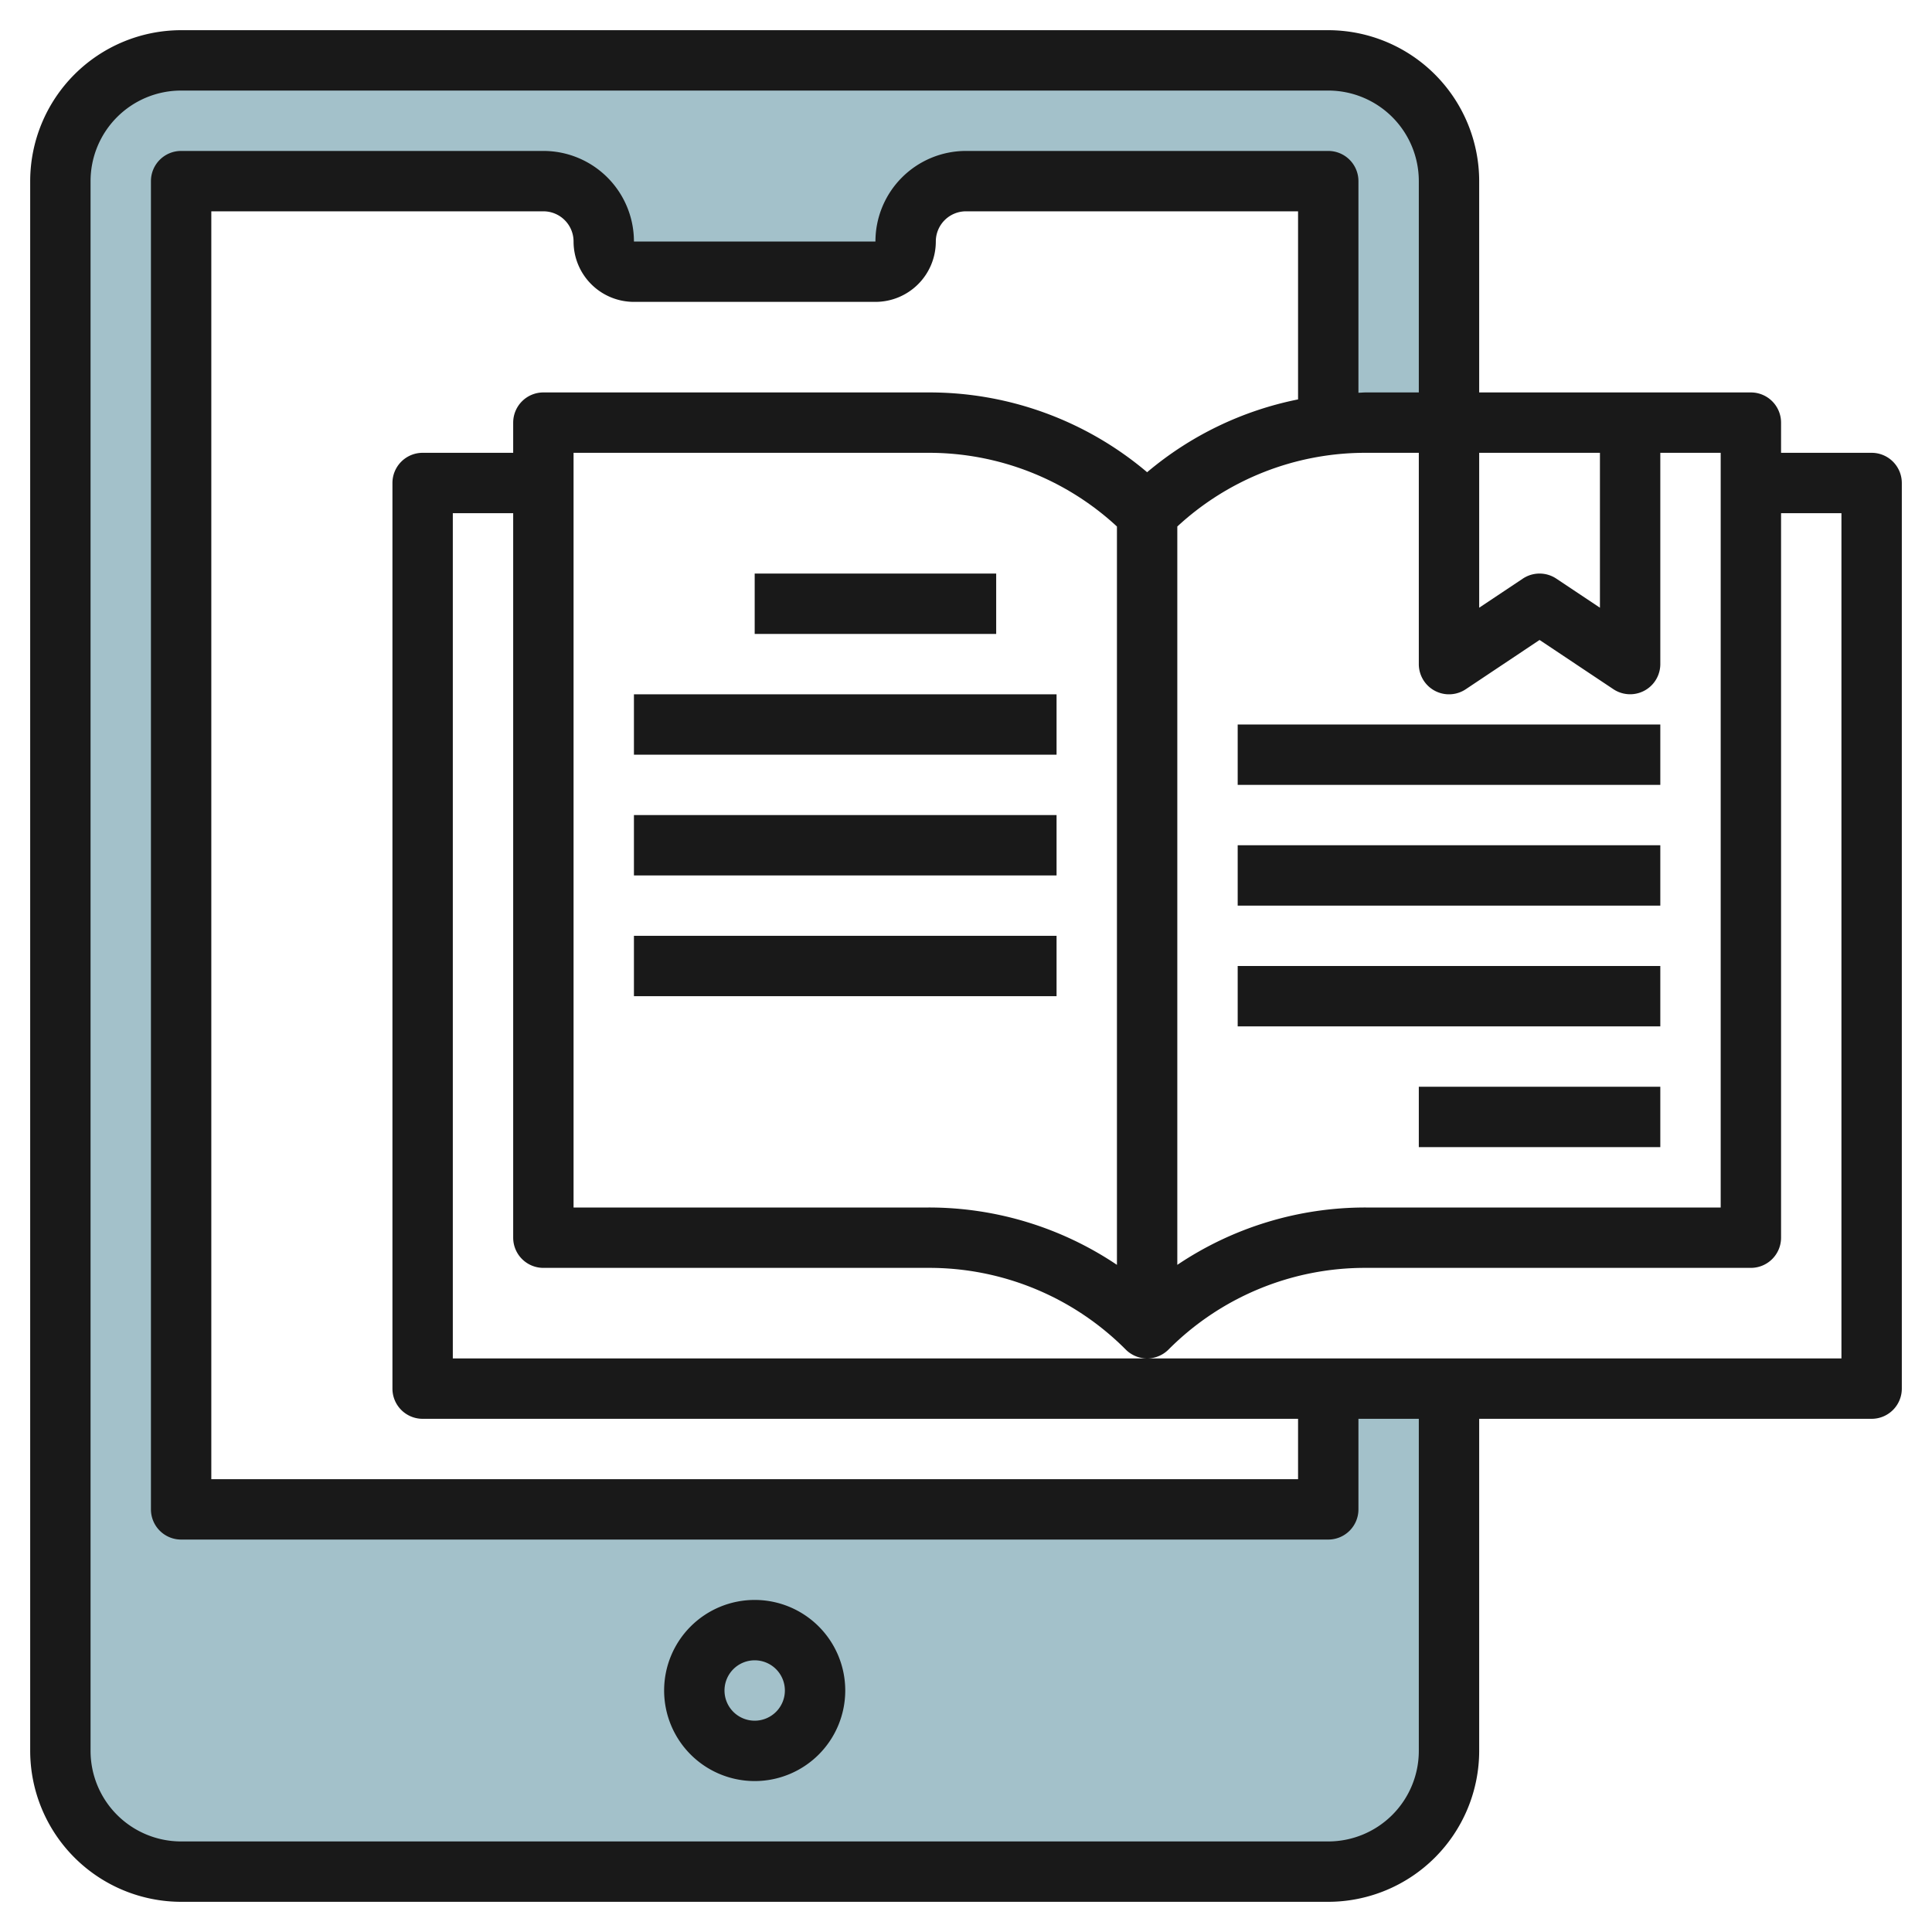
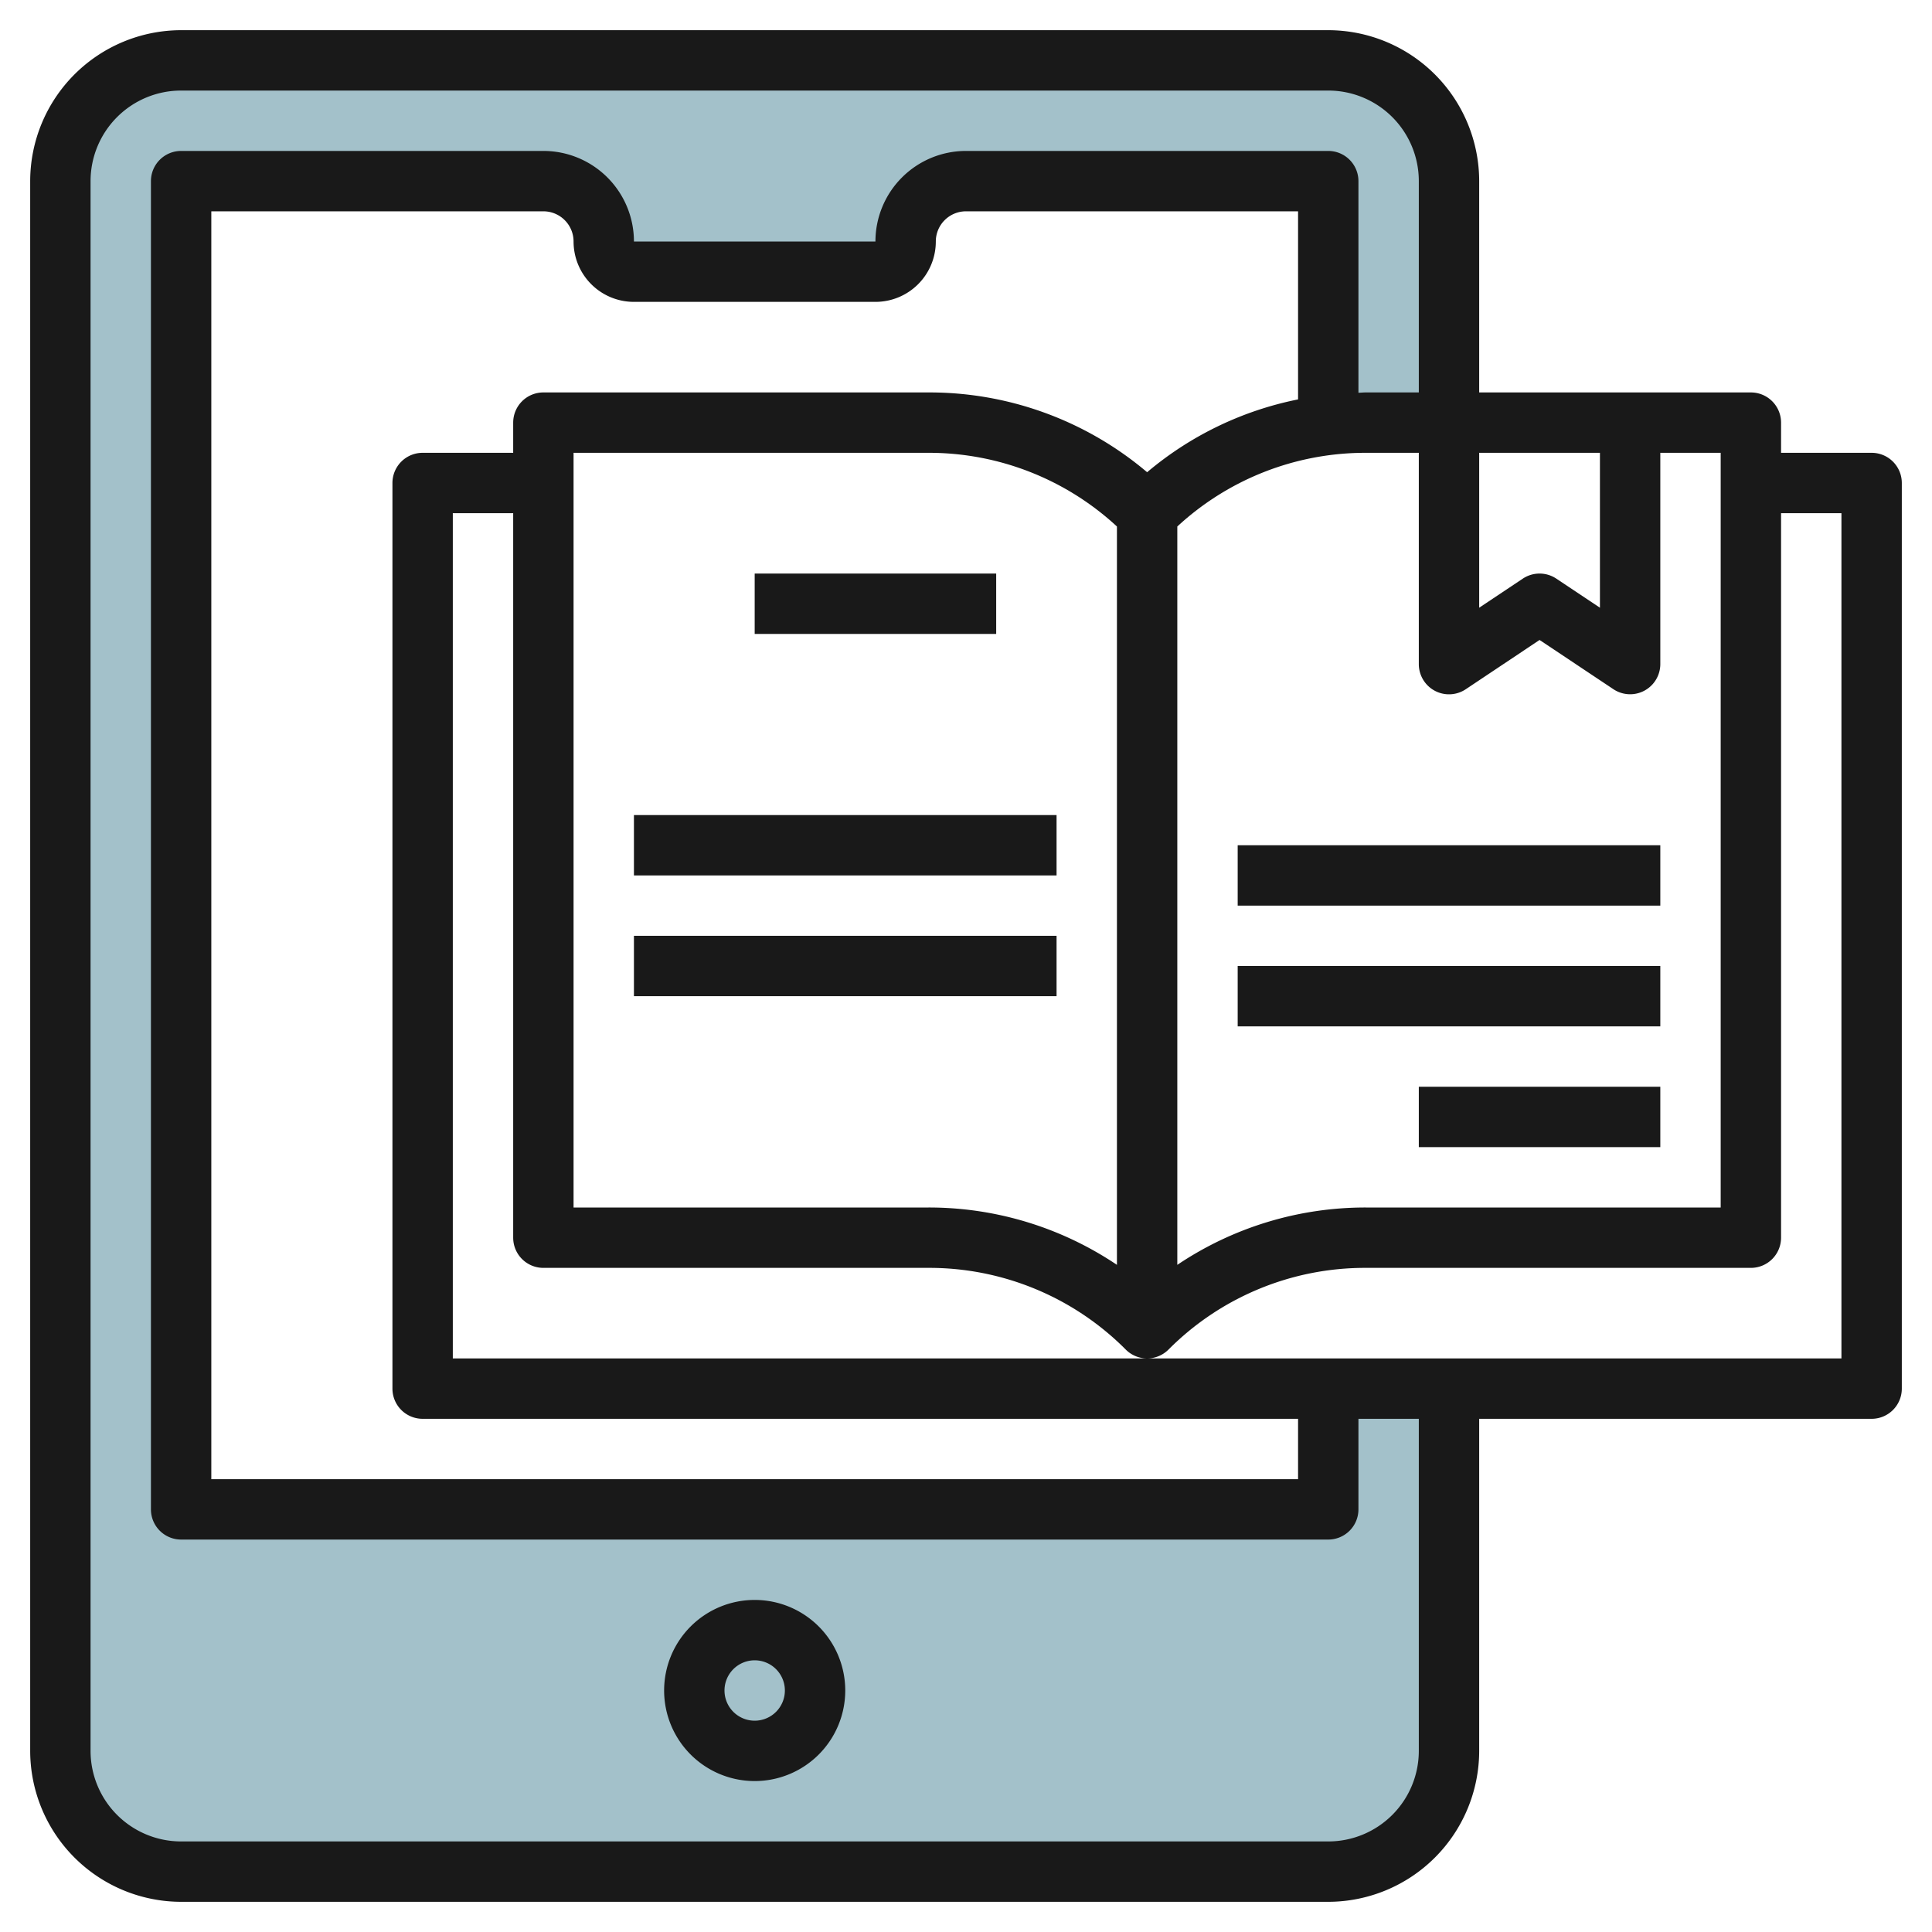
<svg xmlns="http://www.w3.org/2000/svg" id="Layer_3" height="512" viewBox="0 0 64 64" width="512" data-name="Layer 3">
  <path d="m48 14v-8a4 4 0 0 0 -4-4h-38a4 4 0 0 0 -4 4v52a4 4 0 0 0 4 4h38a4 4 0 0 0 4-4v-12h-4v4h-38v-44h12a2 2 0 0 1 2 2 1 1 0 0 0 1 1h8a1 1 0 0 0 1-1 2 2 0 0 1 2-2h12v8" fill="#a3c1ca" />
  <g fill="#191919">
    <path d="m25 53a3 3 0 1 0 3 3 3 3 0 0 0 -3-3zm0 4a1 1 0 1 1 1-1 1 1 0 0 1 -1 1z" />
    <path d="m62 15h-3v-1a1 1 0 0 0 -1-1h-9v-7a5.006 5.006 0 0 0 -5-5h-38a5.006 5.006 0 0 0 -5 5v52a5.006 5.006 0 0 0 5 5h38a5.006 5.006 0 0 0 5-5v-11h13a1 1 0 0 0 1-1v-30a1 1 0 0 0 -1-1zm-45-1v1h-3a1 1 0 0 0 -1 1v30a1 1 0 0 0 1 1h29v2h-36v-42h11a1 1 0 0 1 1 1 2 2 0 0 0 2 2h8a2 2 0 0 0 2-2 1 1 0 0 1 1-1h11v6.231a11.131 11.131 0 0 0 -5 2.412 11.156 11.156 0 0 0 -7.242-2.643h-12.758a1 1 0 0 0 -1 1zm2 1h11.758a9.17 9.17 0 0 1 6.242 2.441v24.459a11.156 11.156 0 0 0 -6.242-1.9h-11.758zm20 2.441a9.17 9.17 0 0 1 6.242-2.441h1.758v7a1 1 0 0 0 1.555.832l2.445-1.632 2.445 1.63a1 1 0 0 0 1.555-.83v-7h2v25h-11.758a11.156 11.156 0 0 0 -6.242 1.9zm10-2.441h4v5.131l-1.445-.963a1 1 0 0 0 -1.11 0l-1.445.963zm-2 43a3 3 0 0 1 -3 3h-38a3 3 0 0 1 -3-3v-52a3 3 0 0 1 3-3h38a3 3 0 0 1 3 3v7h-1.758c-.081 0-.161.009-.242.011v-7.011a1 1 0 0 0 -1-1h-12a3 3 0 0 0 -3 3h-8a3 3 0 0 0 -3-3h-12a1 1 0 0 0 -1 1v44a1 1 0 0 0 1 1h38a1 1 0 0 0 1-1v-3h2zm14-13h-46v-28h2v24a1 1 0 0 0 1 1h12.758a9.18 9.18 0 0 1 6.535 2.707 1 1 0 0 0 1.414 0 9.18 9.18 0 0 1 6.535-2.707h12.758a1 1 0 0 0 1-1v-24h2z" />
    <path d="m25 19h8v2h-8z" />
-     <path d="m21 23h14v2h-14z" />
    <path d="m21 27h14v2h-14z" />
    <path d="m21 31h14v2h-14z" />
-     <path d="m41 24h14v2h-14z" />
    <path d="m41 28h14v2h-14z" />
    <path d="m41 32h14v2h-14z" />
    <path d="m47 36h8v2h-8z" />
  </g>
</svg>